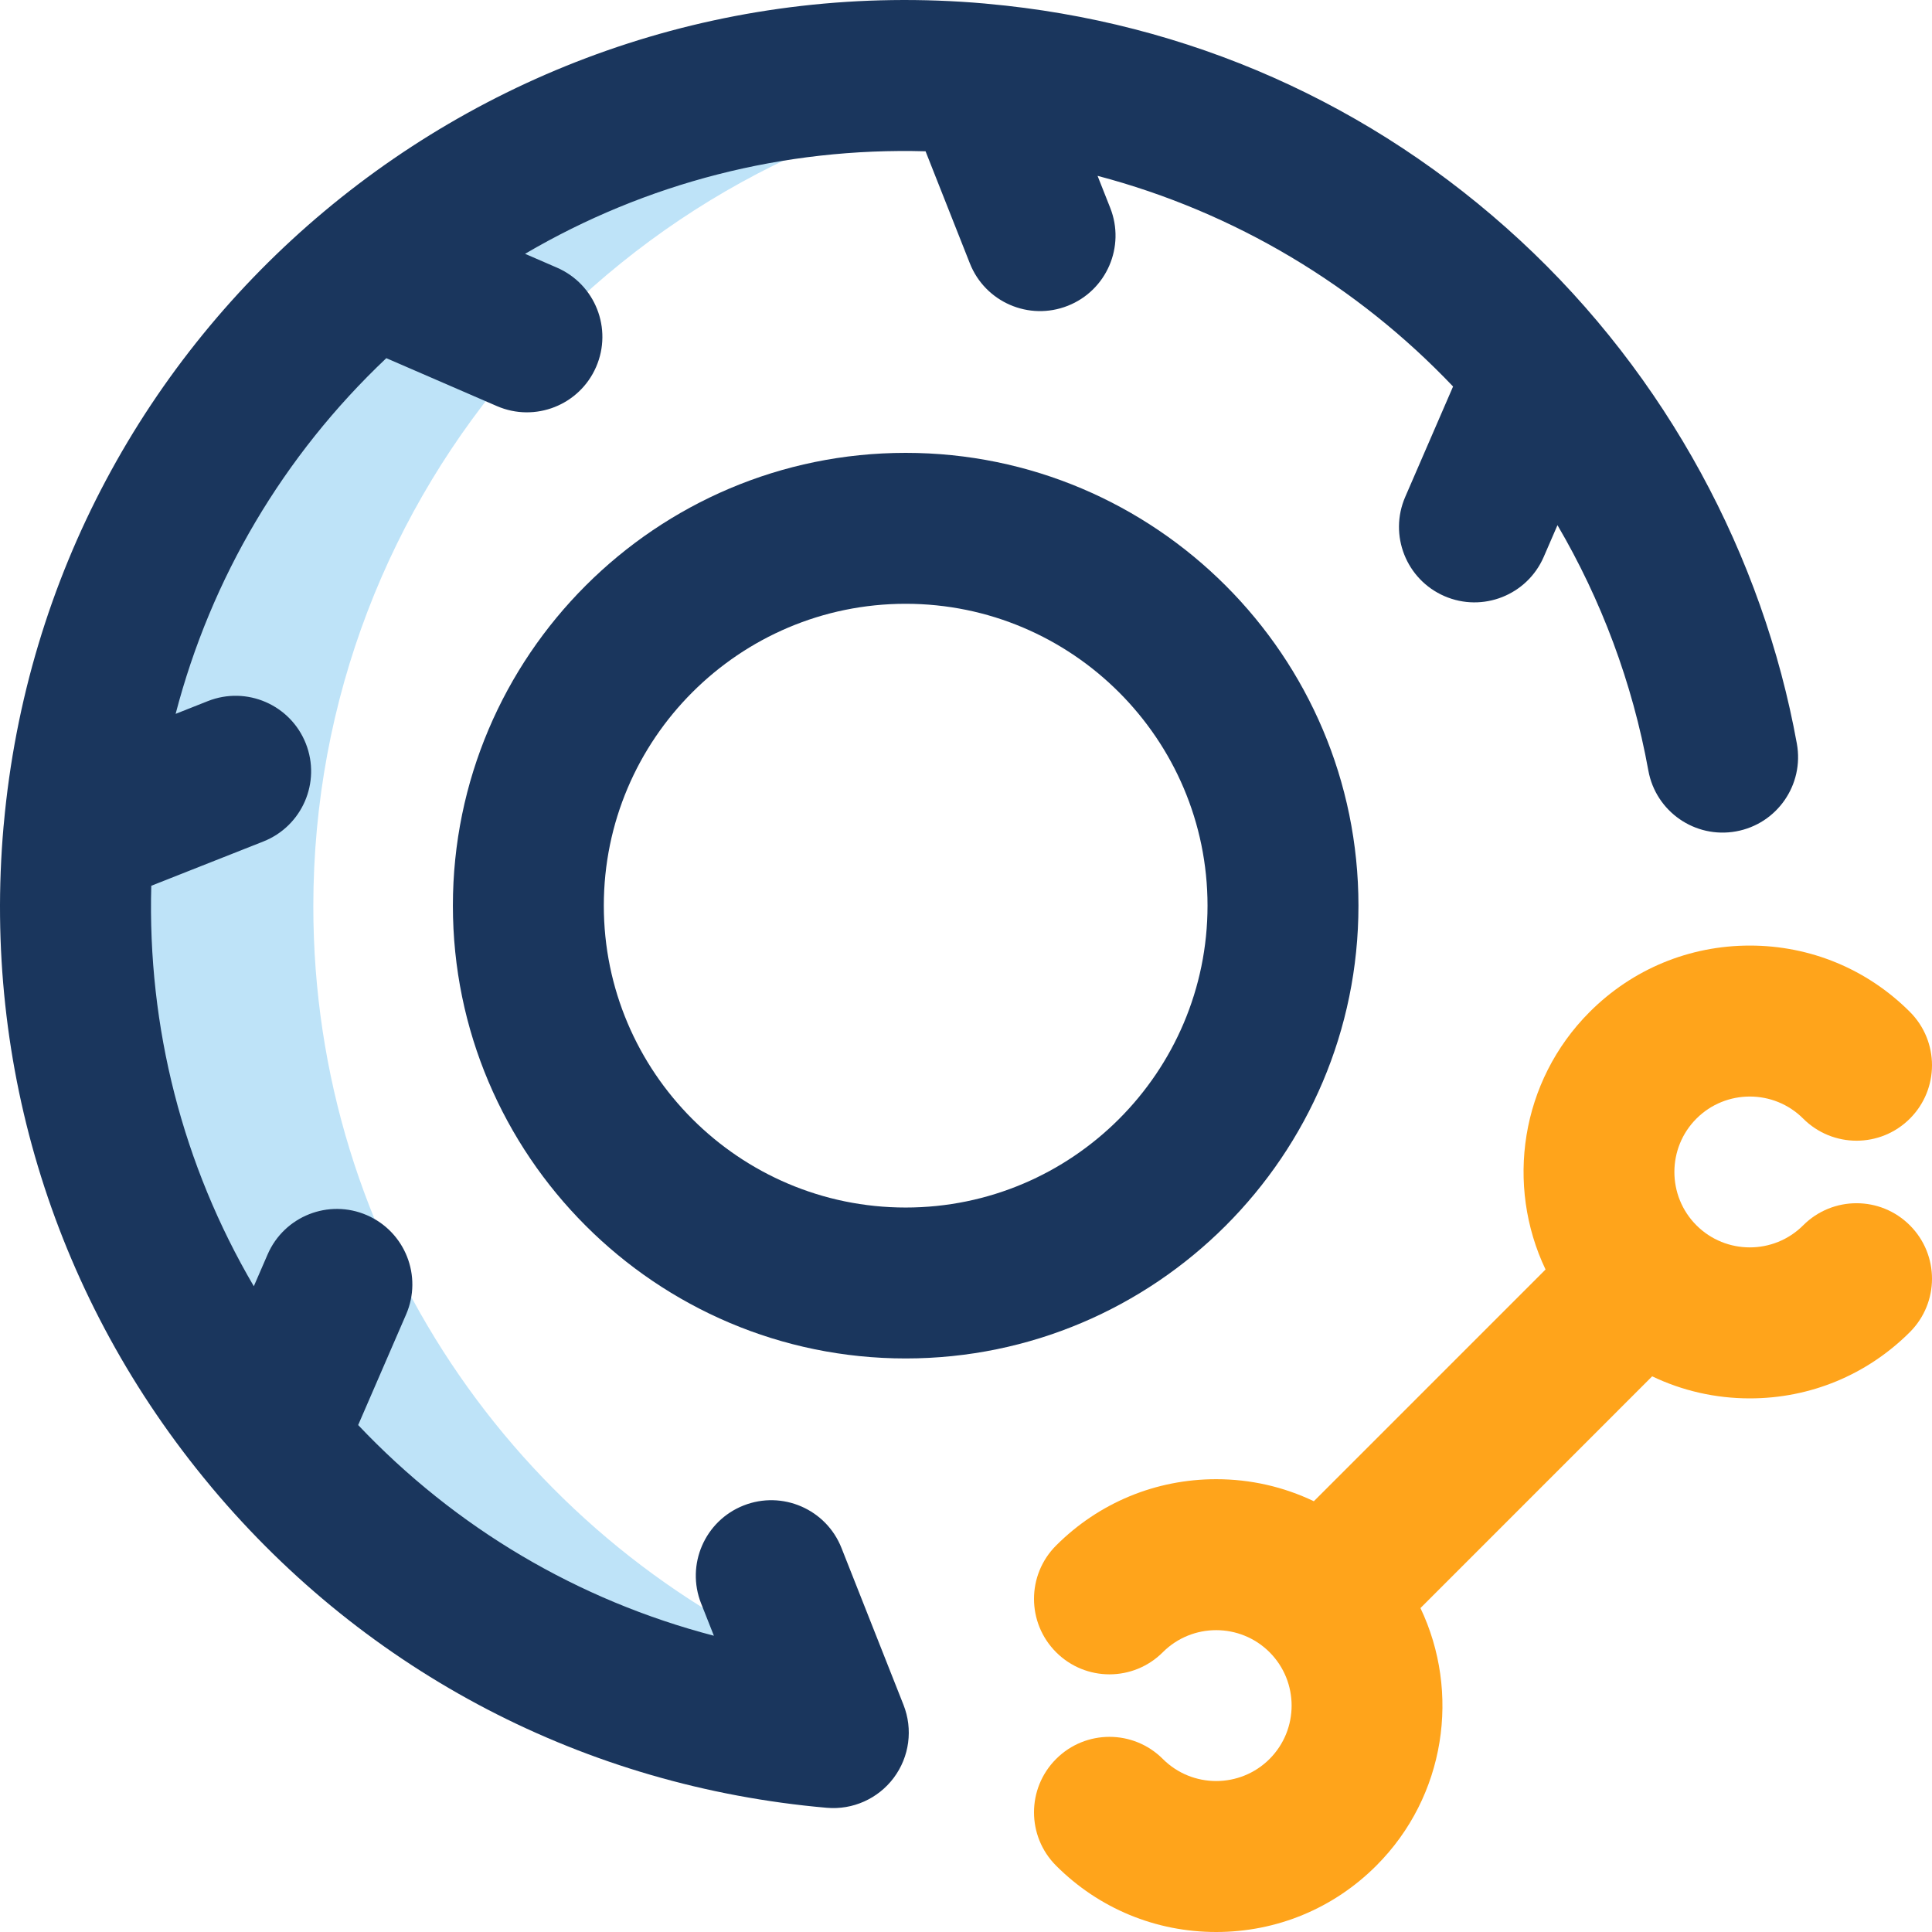
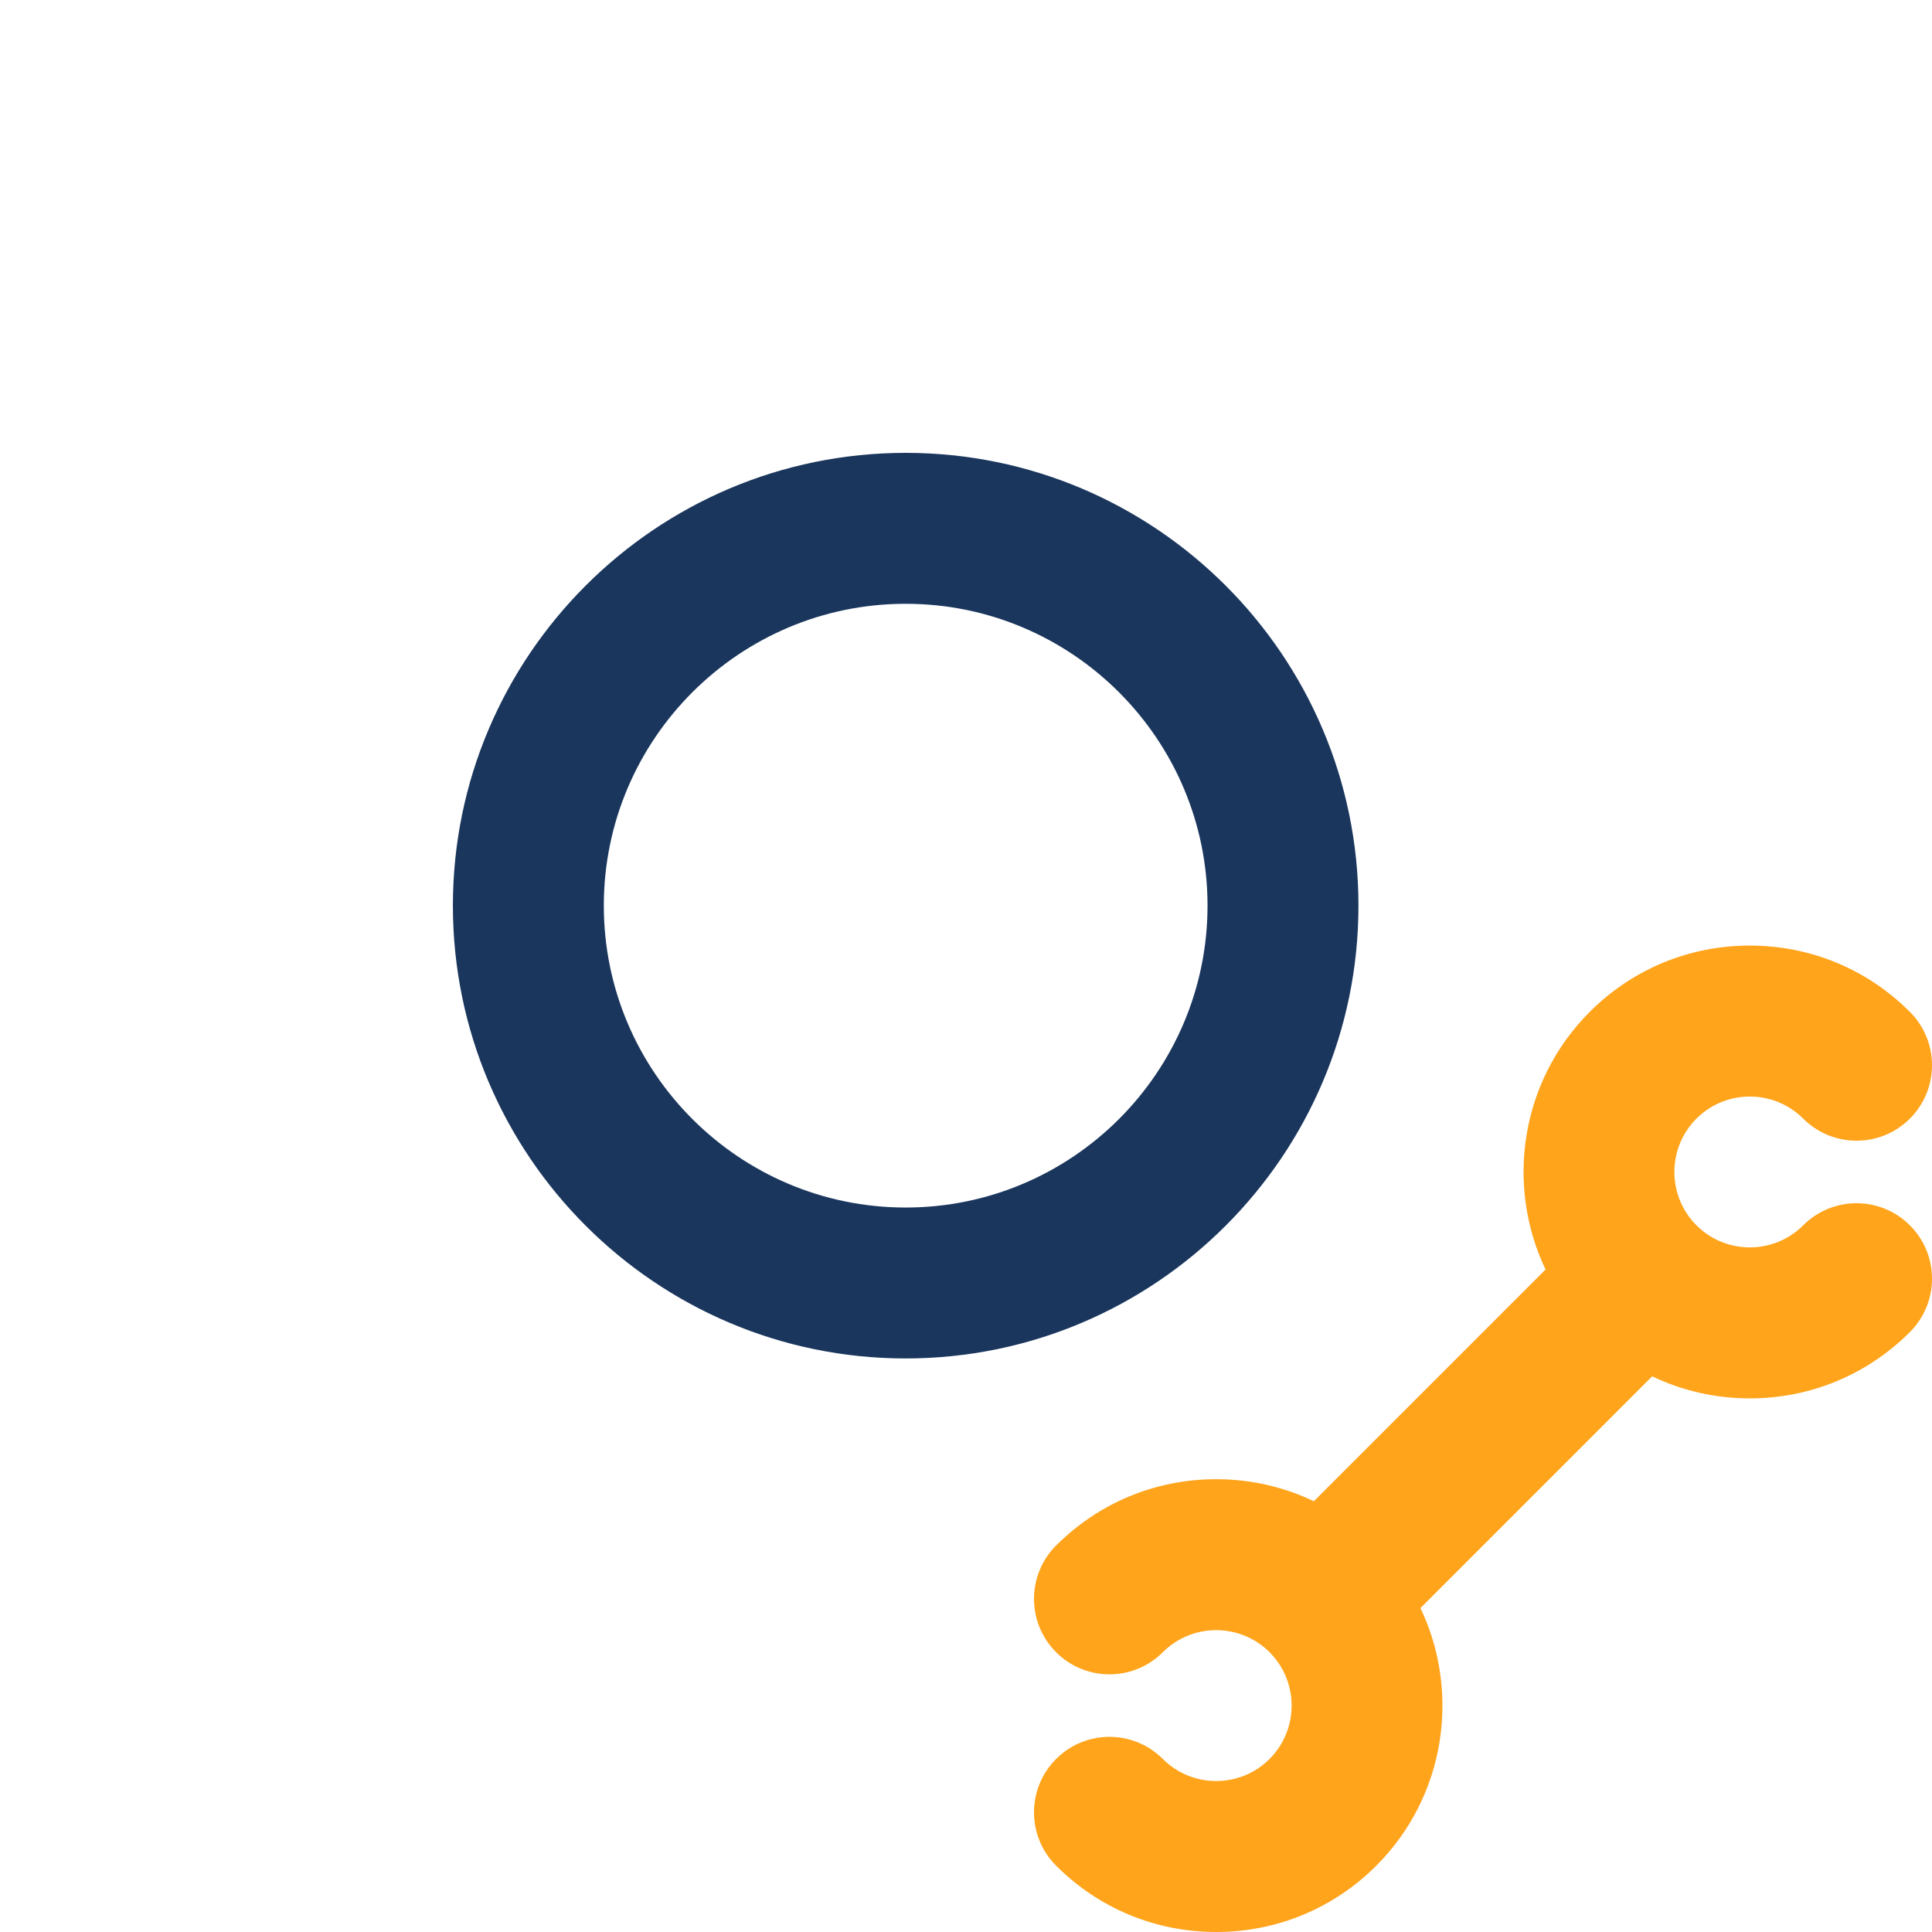
<svg xmlns="http://www.w3.org/2000/svg" width="75" height="75" viewBox="0 0 75 75" fill="none">
  <g clip-path="url(#clip0_173_2312)">
-     <path d="M12.163 35.185C12.163 19.04 24.093 5.683 39.618 3.443C38.112 3.225 36.572 3.11 35.005 3.11C17.291 3.11 2.931 17.471 2.931 35.185C2.931 51.793 15.552 65.452 31.726 67.094L31.319 64.55C20.039 59.581 12.163 48.303 12.163 35.185Z" fill="#BEE3F8" />
    <path d="M69.999 47.567C68.857 48.709 66.998 48.709 65.856 47.567C64.714 46.425 64.714 44.566 65.856 43.424C66.998 42.282 68.857 42.282 69.999 43.424C71.143 44.568 72.998 44.568 74.142 43.424C75.286 42.28 75.286 40.425 74.142 39.281C72.482 37.621 70.275 36.707 67.928 36.707C65.58 36.707 63.373 37.621 61.713 39.281C59.013 41.982 58.442 46.016 59.998 49.282L51.003 58.278C49.834 57.718 48.546 57.422 47.212 57.422C44.865 57.422 42.658 58.337 40.998 59.996C39.854 61.141 39.854 62.995 40.998 64.139C42.142 65.284 43.997 65.284 45.141 64.139C46.283 62.997 48.141 62.997 49.284 64.139C50.426 65.282 50.426 67.14 49.284 68.283C48.142 69.425 46.283 69.425 45.141 68.283C43.997 67.138 42.142 67.138 40.998 68.283C39.854 69.427 39.854 71.282 40.998 72.426C42.658 74.086 44.865 75 47.212 75C49.56 75 51.767 74.086 53.427 72.426C56.127 69.725 56.698 65.691 55.142 62.425L64.137 53.429C65.306 53.989 66.594 54.285 67.928 54.285C70.275 54.285 72.482 53.37 74.142 51.711C75.286 50.566 75.286 48.712 74.142 47.568C72.998 46.423 71.143 46.423 69.999 47.567Z" fill="#FFA41B" />
    <path d="M35.158 17.58C25.466 17.58 17.581 25.465 17.581 35.157C17.581 44.85 25.466 52.735 35.158 52.735C44.85 52.735 52.735 44.85 52.735 35.157C52.735 25.465 44.85 17.58 35.158 17.58ZM35.158 46.876C28.697 46.876 23.44 41.619 23.44 35.157C23.44 28.696 28.697 23.439 35.158 23.439C41.62 23.439 46.876 28.696 46.876 35.157C46.876 41.619 41.62 46.876 35.158 46.876Z" fill="#1A365D" />
-     <path d="M69.754 28.869C68.437 21.603 64.711 14.602 59.009 9.329C53.27 4.023 46.118 0.849 38.319 0.146C38.318 0.146 38.318 0.146 38.318 0.146C38.286 0.143 38.254 0.139 38.222 0.136C18.919 -1.552 1.888 12.696 0.147 31.995C0.146 31.997 0.146 32 0.146 32.003C0.143 32.033 0.139 32.063 0.137 32.093C-0.679 41.415 2.173 50.497 8.165 57.678C8.166 57.68 8.168 57.681 8.169 57.683C8.189 57.706 8.208 57.731 8.228 57.755C14.264 64.948 22.739 69.36 32.094 70.178C33.102 70.267 34.089 69.827 34.697 69.012C35.305 68.198 35.447 67.128 35.074 66.183L32.666 60.091C32.071 58.587 30.369 57.849 28.865 58.443C27.36 59.038 26.622 60.74 27.217 62.245L27.713 63.499C22.446 62.127 17.688 59.32 13.904 55.32L15.765 51.026C16.409 49.542 15.727 47.817 14.242 47.173C12.758 46.529 11.033 47.211 10.389 48.696L9.853 49.932C7.099 45.238 5.721 39.889 5.873 34.385L10.224 32.666C11.729 32.071 12.467 30.369 11.872 28.864C11.277 27.36 9.576 26.622 8.071 27.216L6.818 27.712C8.19 22.445 10.997 17.688 14.997 13.904L19.289 15.764C20.773 16.408 22.499 15.726 23.142 14.242C23.786 12.757 23.104 11.032 21.619 10.389L20.383 9.853C25.077 7.099 30.426 5.72 35.93 5.873L37.65 10.224C38.245 11.728 39.946 12.466 41.451 11.871C42.956 11.277 43.694 9.575 43.099 8.07L42.607 6.826C47.94 8.231 52.701 11.104 56.408 15.004L54.551 19.289C53.907 20.773 54.589 22.498 56.074 23.142C57.558 23.785 59.283 23.103 59.927 21.619L60.461 20.387C62.154 23.276 63.368 26.486 63.989 29.914C64.278 31.506 65.803 32.563 67.394 32.274C68.986 31.986 70.042 30.462 69.754 28.869Z" fill="#1A365D" />
  </g>
  <defs>
    <clipPath id="clip0_173_2312">
      <rect width="75" height="75" fill="white" />
    </clipPath>
  </defs>
</svg>